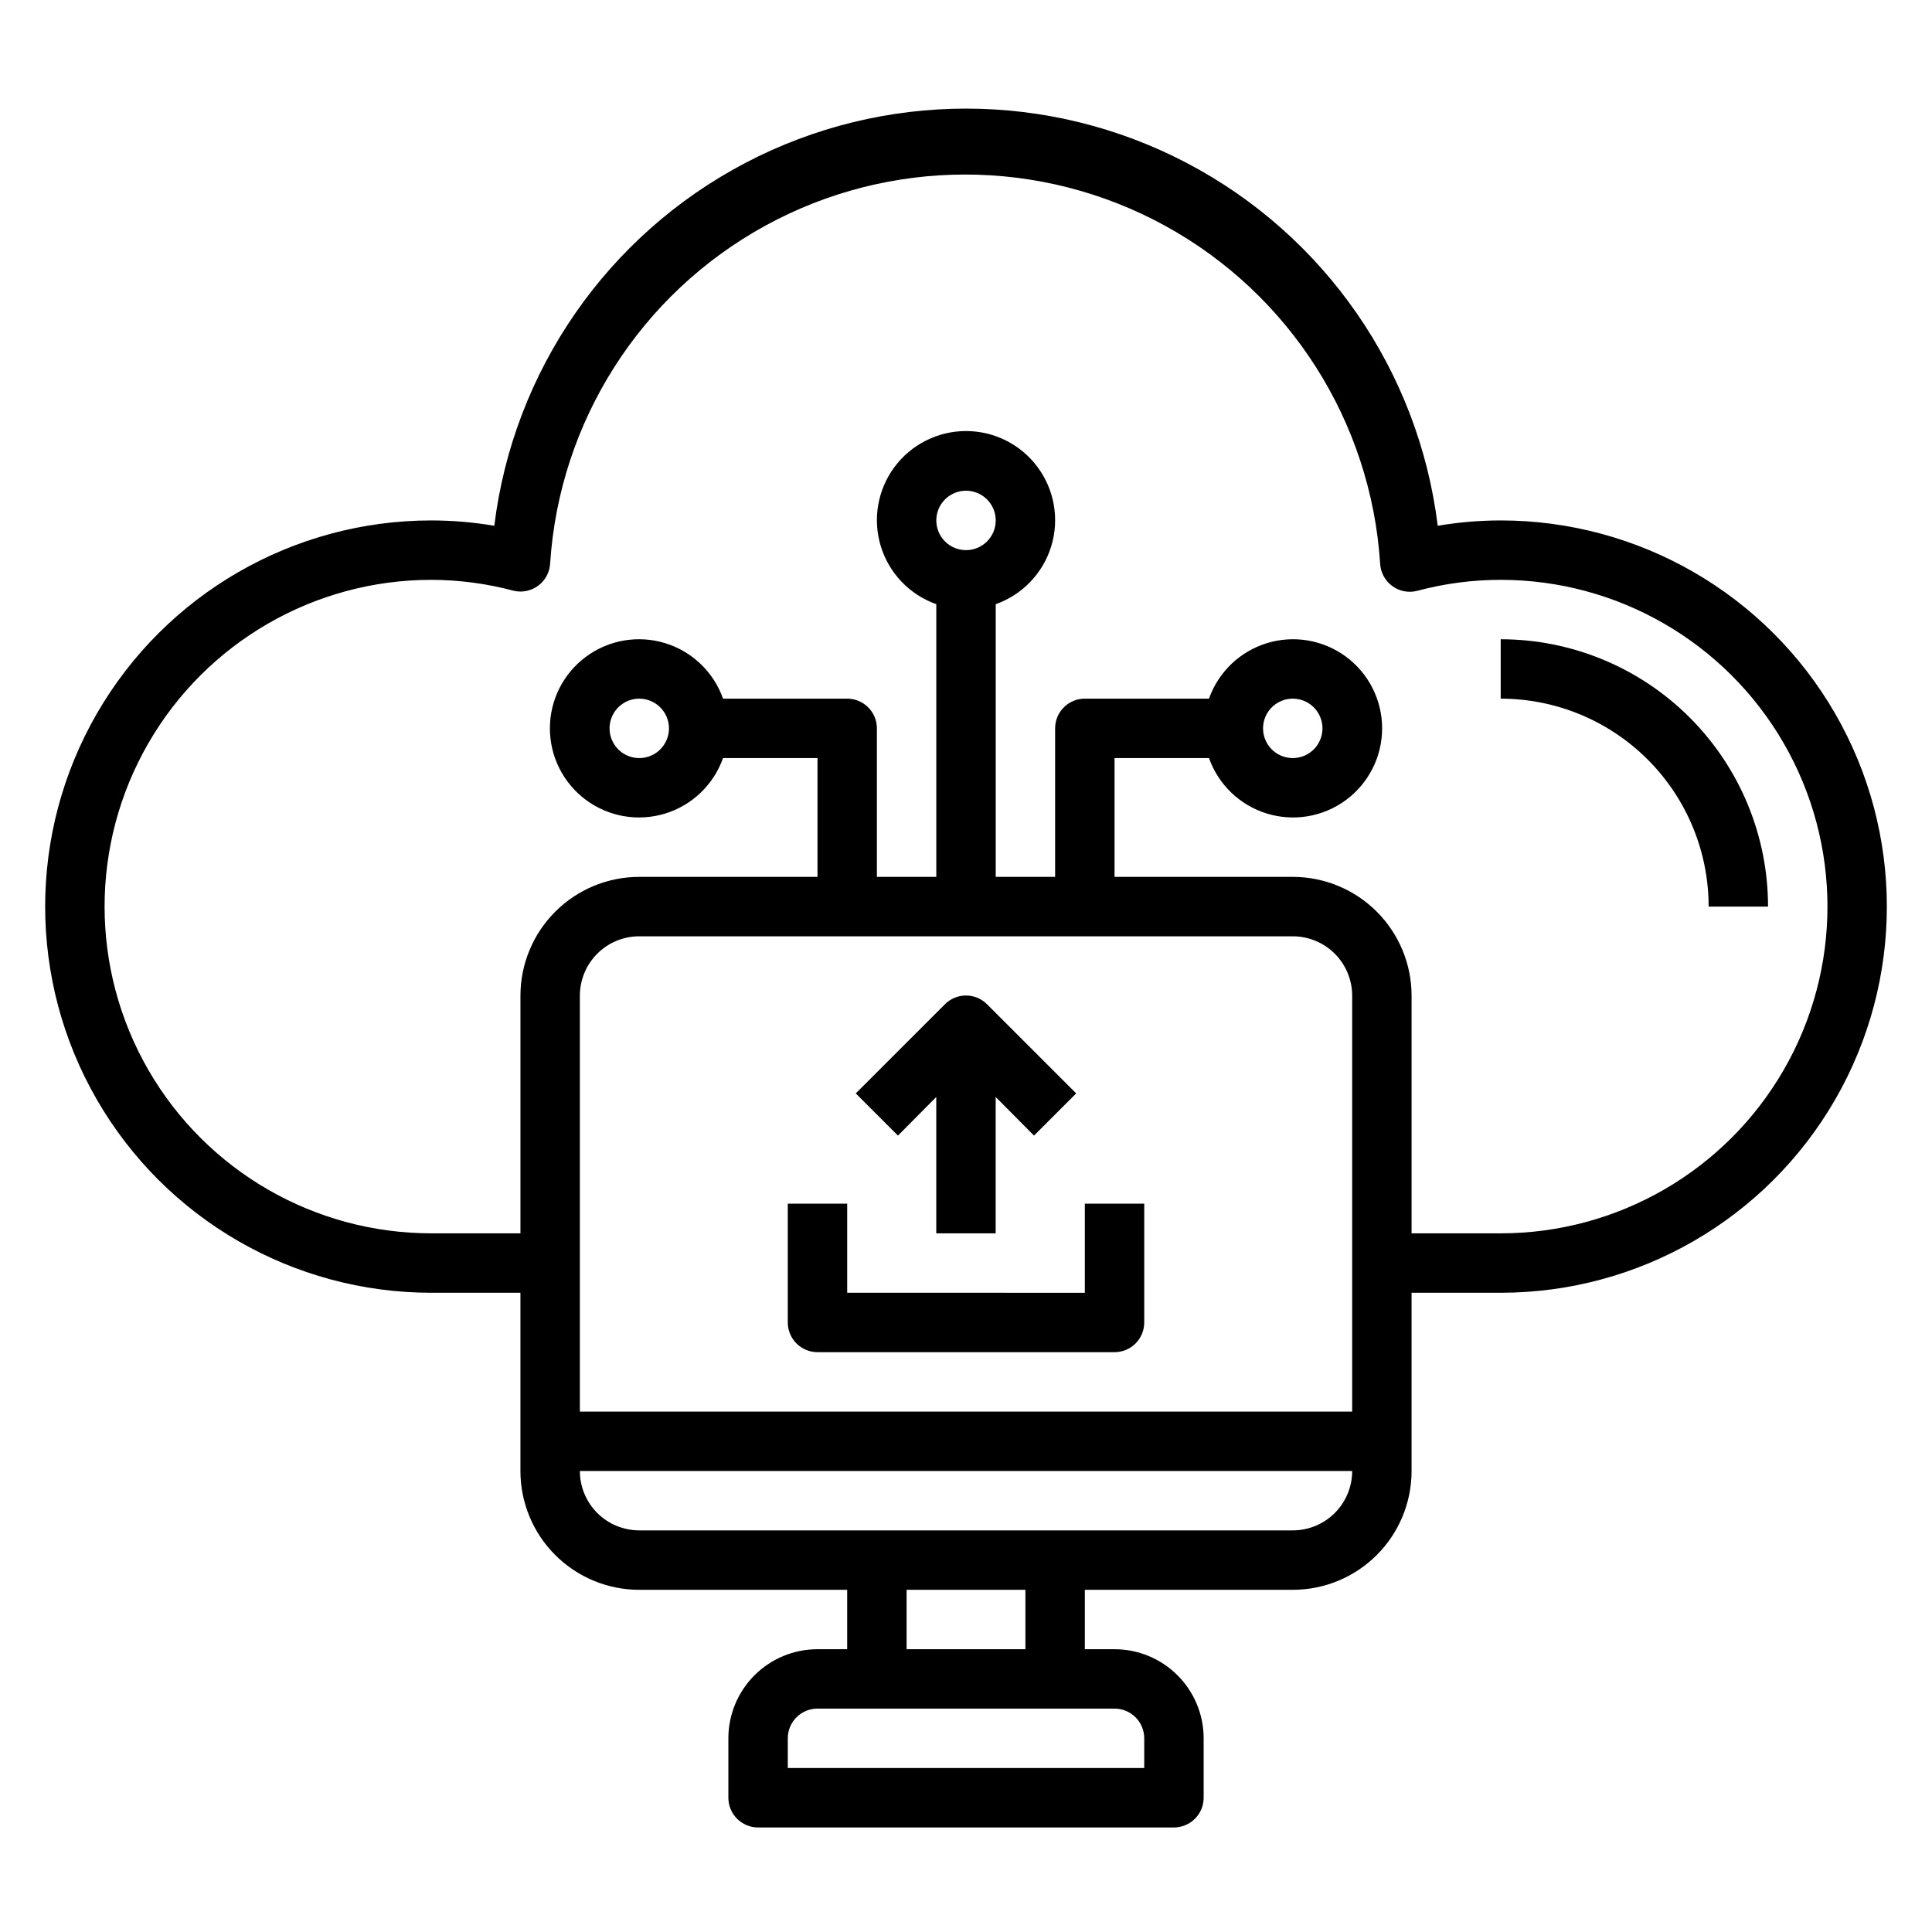
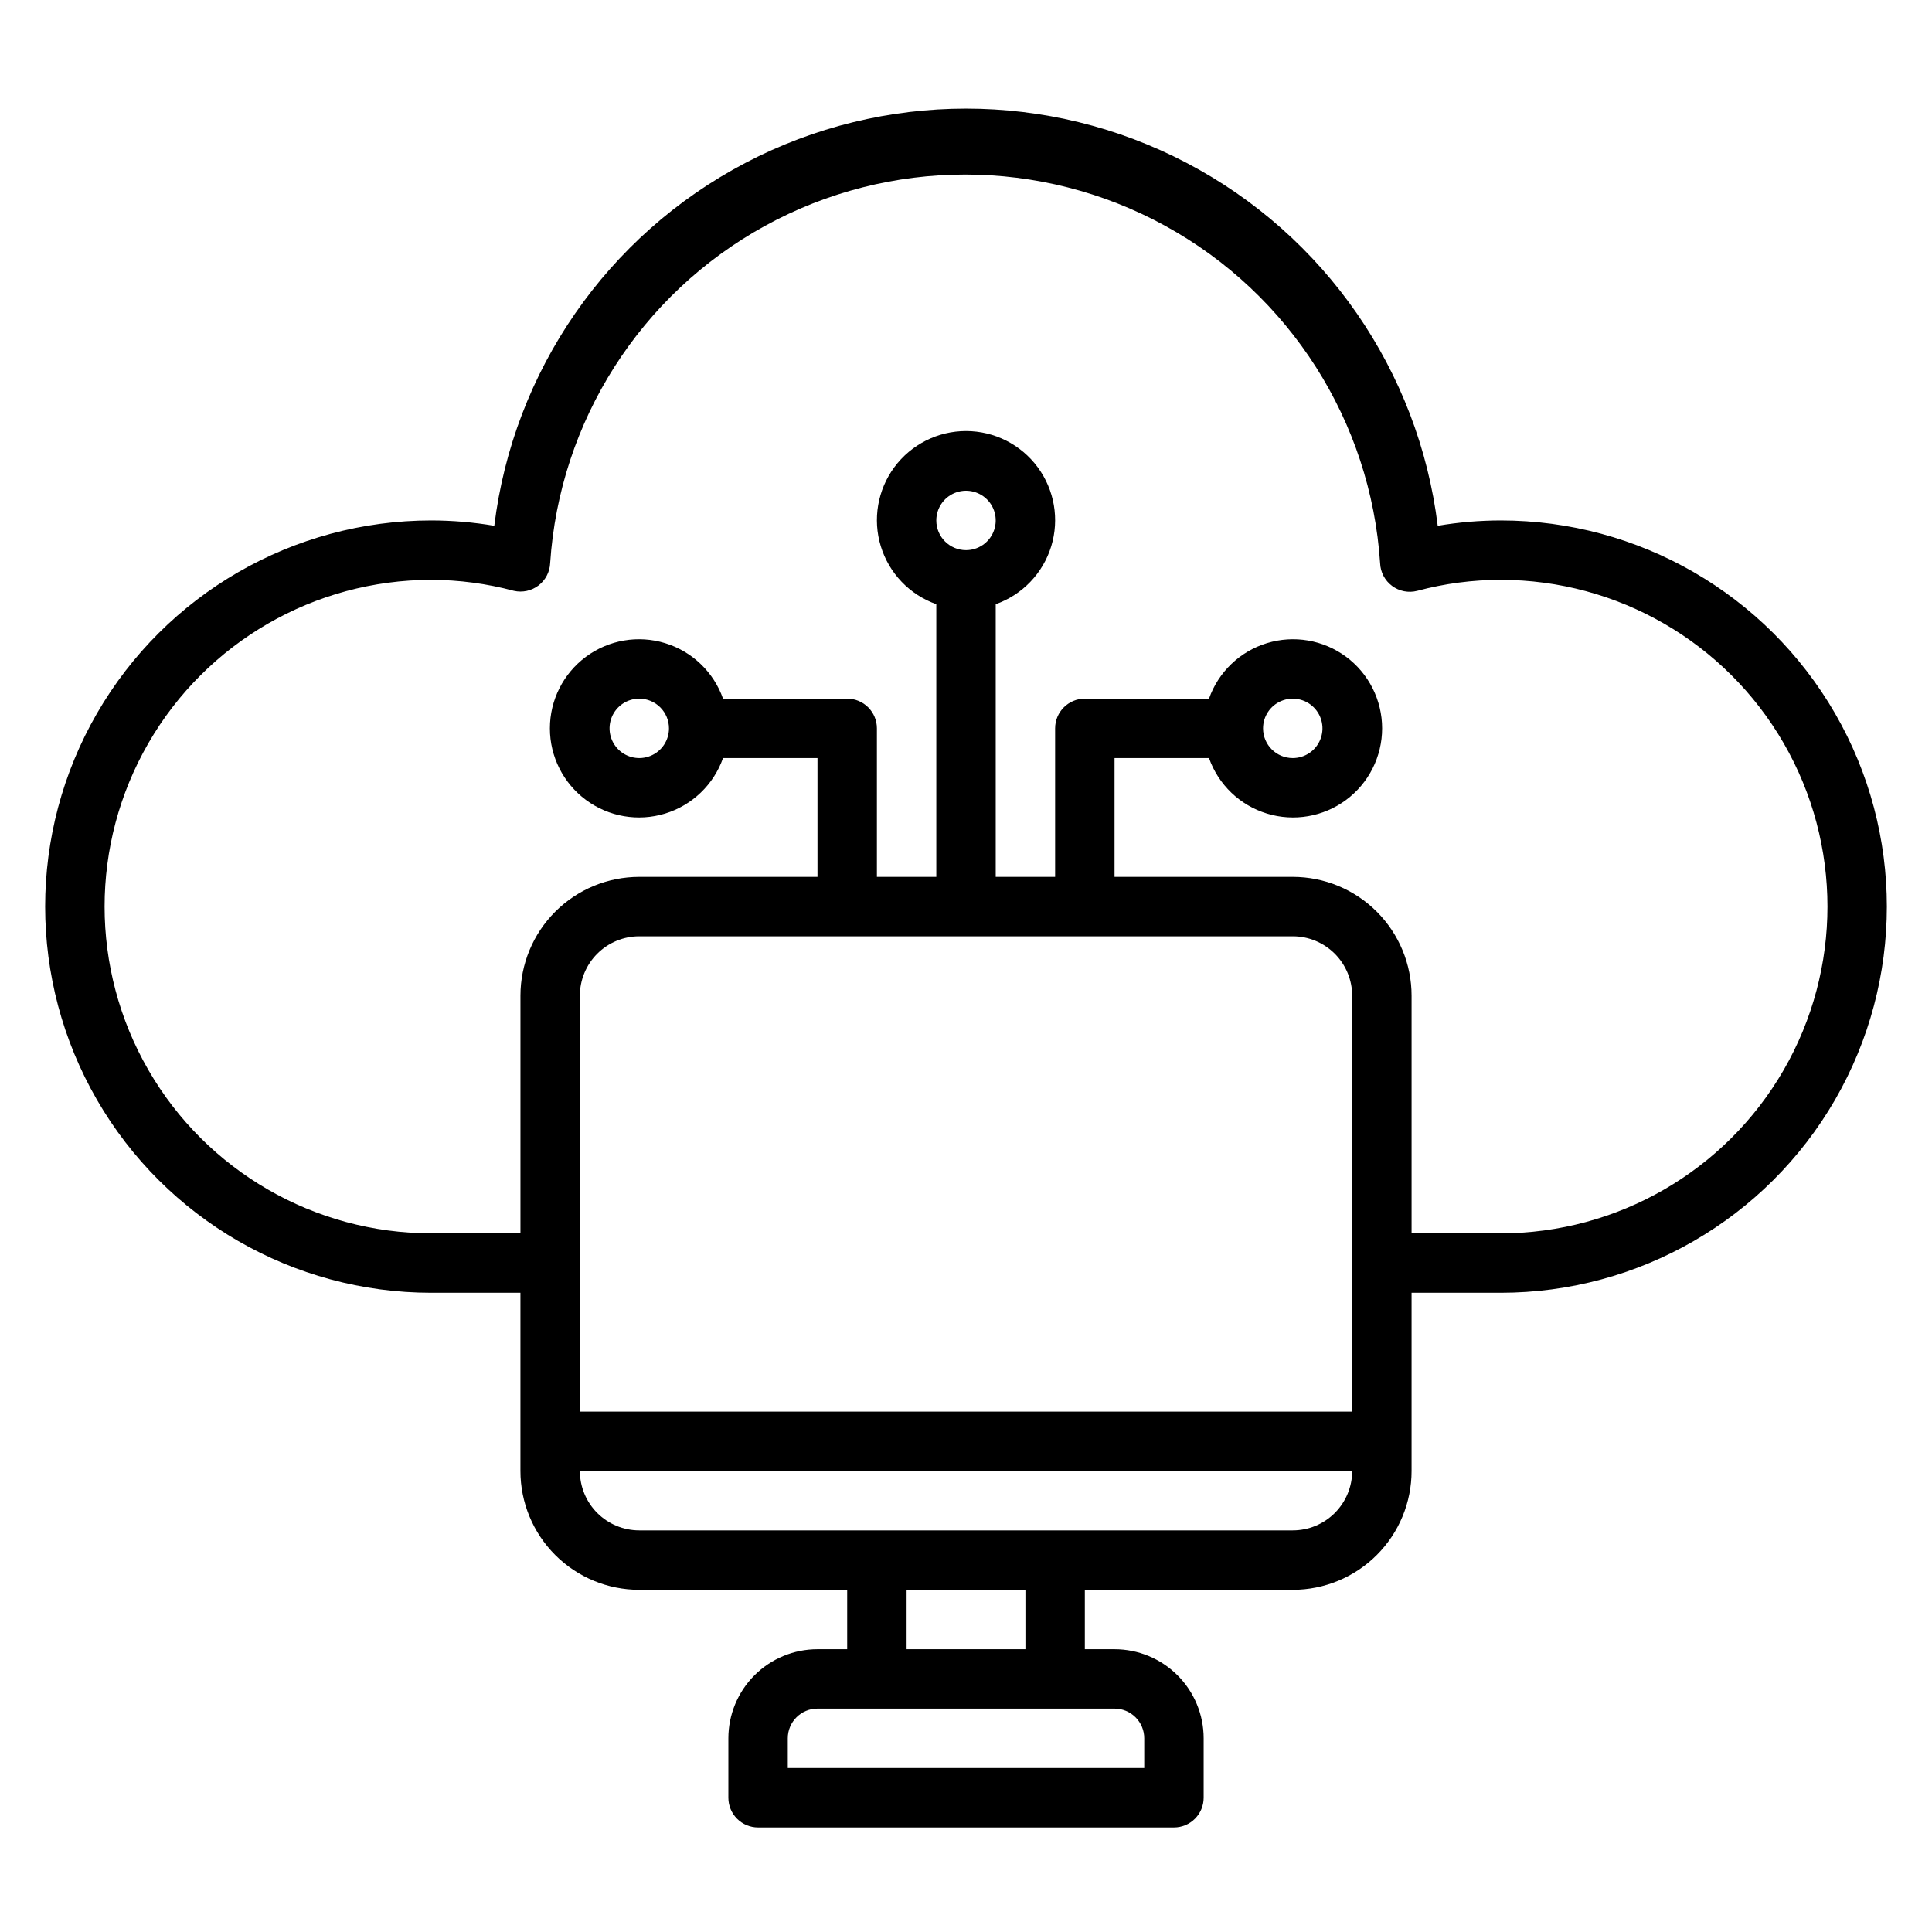
<svg xmlns="http://www.w3.org/2000/svg" fill="#000000" width="800px" height="800px" version="1.1" viewBox="144 144 512 512">
  <g>
-     <path d="m360.64 502.34h78.723c2.086 0 4.09-0.832 5.566-2.309 1.477-1.473 2.305-3.477 2.305-5.566v-31.484h-15.742v23.617l-62.977-0.004v-23.613h-15.746v31.488-0.004c0 2.09 0.832 4.094 2.305 5.566 1.477 1.477 3.481 2.309 5.566 2.309z" />
-     <path d="m392.12 434.71v36.133h15.742l0.004-36.133 10.156 10.234 11.18-11.18-23.617-23.617h-0.004c-1.477-1.488-3.488-2.328-5.586-2.328-2.102 0-4.113 0.84-5.59 2.328l-23.617 23.617 11.18 11.18z" />
    <path d="m541.7 281.92c-5.594 0.008-11.176 0.48-16.688 1.418-5.055-41.031-29.922-76.973-66.539-96.164s-80.32-19.191-116.94 0-61.488 55.133-66.539 96.164c-5.516-0.938-11.098-1.41-16.691-1.418-36.559 0-70.344 19.504-88.625 51.168-18.281 31.664-18.281 70.672 0 102.34s52.066 51.168 88.625 51.168h23.617v47.234c0 8.352 3.316 16.359 9.223 22.266 5.906 5.902 13.914 9.223 22.266 9.223h55.105v15.742h-7.875c-6.262 0-12.27 2.488-16.699 6.918-4.426 4.43-6.914 10.434-6.914 16.699v15.742c0 2.09 0.828 4.09 2.305 5.566 1.477 1.477 3.477 2.309 5.566 2.309h110.21c2.09 0 4.09-0.832 5.566-2.309 1.477-1.477 2.309-3.477 2.309-5.566v-15.742c0-6.266-2.488-12.27-6.918-16.699-4.43-4.43-10.438-6.918-16.699-6.918h-7.871v-15.742h55.105-0.004c8.352 0 16.359-3.32 22.266-9.223 5.906-5.906 9.223-13.914 9.223-22.266v-47.234h23.617c36.562 0 70.344-19.504 88.625-51.168s18.281-70.672 0-102.34c-18.281-31.664-52.062-51.168-88.625-51.168zm-55.105 110.21c4.176 0 8.18 1.66 11.133 4.613s4.613 6.957 4.613 11.133v110.21h-204.67v-110.21c0-4.176 1.656-8.18 4.609-11.133 2.953-2.953 6.957-4.613 11.133-4.613zm-94.465-110.21c0-3.184 1.918-6.055 4.859-7.273s6.328-0.543 8.582 1.707c2.25 2.25 2.922 5.637 1.703 8.578-1.215 2.941-4.086 4.859-7.269 4.859-4.348 0-7.875-3.523-7.875-7.871zm55.105 322.75v7.871h-94.465v-7.871c0-4.348 3.523-7.871 7.871-7.871h78.723c2.086 0 4.09 0.828 5.566 2.305 1.477 1.477 2.305 3.477 2.305 5.566zm-31.488-23.617h-31.488v-15.742h31.488zm70.848-31.488h-173.18c-4.176 0-8.18-1.656-11.133-4.609-2.953-2.953-4.609-6.957-4.609-11.133h204.67c0 4.176-1.66 8.18-4.613 11.133s-6.957 4.609-11.133 4.609zm55.105-78.719h-23.617v-62.977c0-8.352-3.316-16.359-9.223-22.266s-13.914-9.223-22.266-9.223h-47.23v-31.488h25.031c2.496 7.059 8.195 12.52 15.355 14.711 7.16 2.191 14.934 0.855 20.957-3.598 6.019-4.453 9.57-11.496 9.57-18.984 0-7.488-3.551-14.535-9.57-18.988-6.023-4.453-13.797-5.785-20.957-3.594s-12.859 7.648-15.355 14.707h-32.902c-4.348 0-7.875 3.527-7.875 7.875v39.359h-15.742v-72.266c7.059-2.496 12.516-8.191 14.711-15.352 2.191-7.16 0.855-14.938-3.598-20.957-4.453-6.019-11.496-9.574-18.984-9.574s-14.535 3.555-18.988 9.574c-4.453 6.019-5.785 13.797-3.594 20.957 2.191 7.16 7.648 12.855 14.707 15.352v72.266h-15.742v-39.359c0-2.09-0.828-4.09-2.305-5.566-1.477-1.477-3.481-2.309-5.566-2.309h-32.906c-2.496-7.059-8.191-12.516-15.352-14.707-7.164-2.191-14.938-0.859-20.957 3.594-6.023 4.453-9.574 11.5-9.574 18.988 0 7.488 3.551 14.531 9.574 18.984 6.019 4.453 13.793 5.789 20.957 3.598 7.16-2.191 12.855-7.652 15.352-14.711h25.031v31.488h-47.23c-8.352 0-16.359 3.316-22.266 9.223s-9.223 13.914-9.223 22.266v62.977h-23.617c-30.934 0-59.523-16.504-74.988-43.297-15.469-26.793-15.469-59.801 0-86.594 15.465-26.789 44.055-43.293 74.988-43.293 7.391 0.02 14.746 0.996 21.887 2.91 2.273 0.516 4.656-0.004 6.512-1.418 1.852-1.41 2.984-3.574 3.09-5.902 2.465-37.578 23.949-71.297 56.965-89.414 33.02-18.113 73-18.113 106.02 0 33.02 18.117 54.5 51.836 56.965 89.414 0.09 2.383 1.254 4.594 3.168 6.016 1.91 1.422 4.363 1.902 6.672 1.305 7.215-1.934 14.652-2.914 22.121-2.91 30.938 0 59.523 16.504 74.992 43.293 15.465 26.793 15.465 59.801 0 86.594-15.469 26.793-44.055 43.297-74.992 43.297zm-62.977-133.82c0-3.184 1.918-6.055 4.859-7.273s6.328-0.547 8.578 1.707c2.254 2.25 2.926 5.637 1.707 8.578s-4.09 4.859-7.273 4.859c-4.348 0-7.871-3.523-7.871-7.871zm-157.44 0c0 3.184-1.918 6.055-4.859 7.273-2.941 1.215-6.328 0.543-8.578-1.707-2.25-2.254-2.926-5.637-1.707-8.578 1.219-2.945 4.09-4.863 7.273-4.863 2.086 0 4.09 0.832 5.566 2.309 1.477 1.477 2.305 3.477 2.305 5.566z" />
-     <path d="m541.7 313.41v15.742c14.613 0 28.629 5.809 38.965 16.141 10.332 10.336 16.141 24.352 16.141 38.965h15.742c0-18.789-7.465-36.809-20.75-50.098-13.289-13.285-31.309-20.75-50.098-20.75z" />
  </g>
</svg>